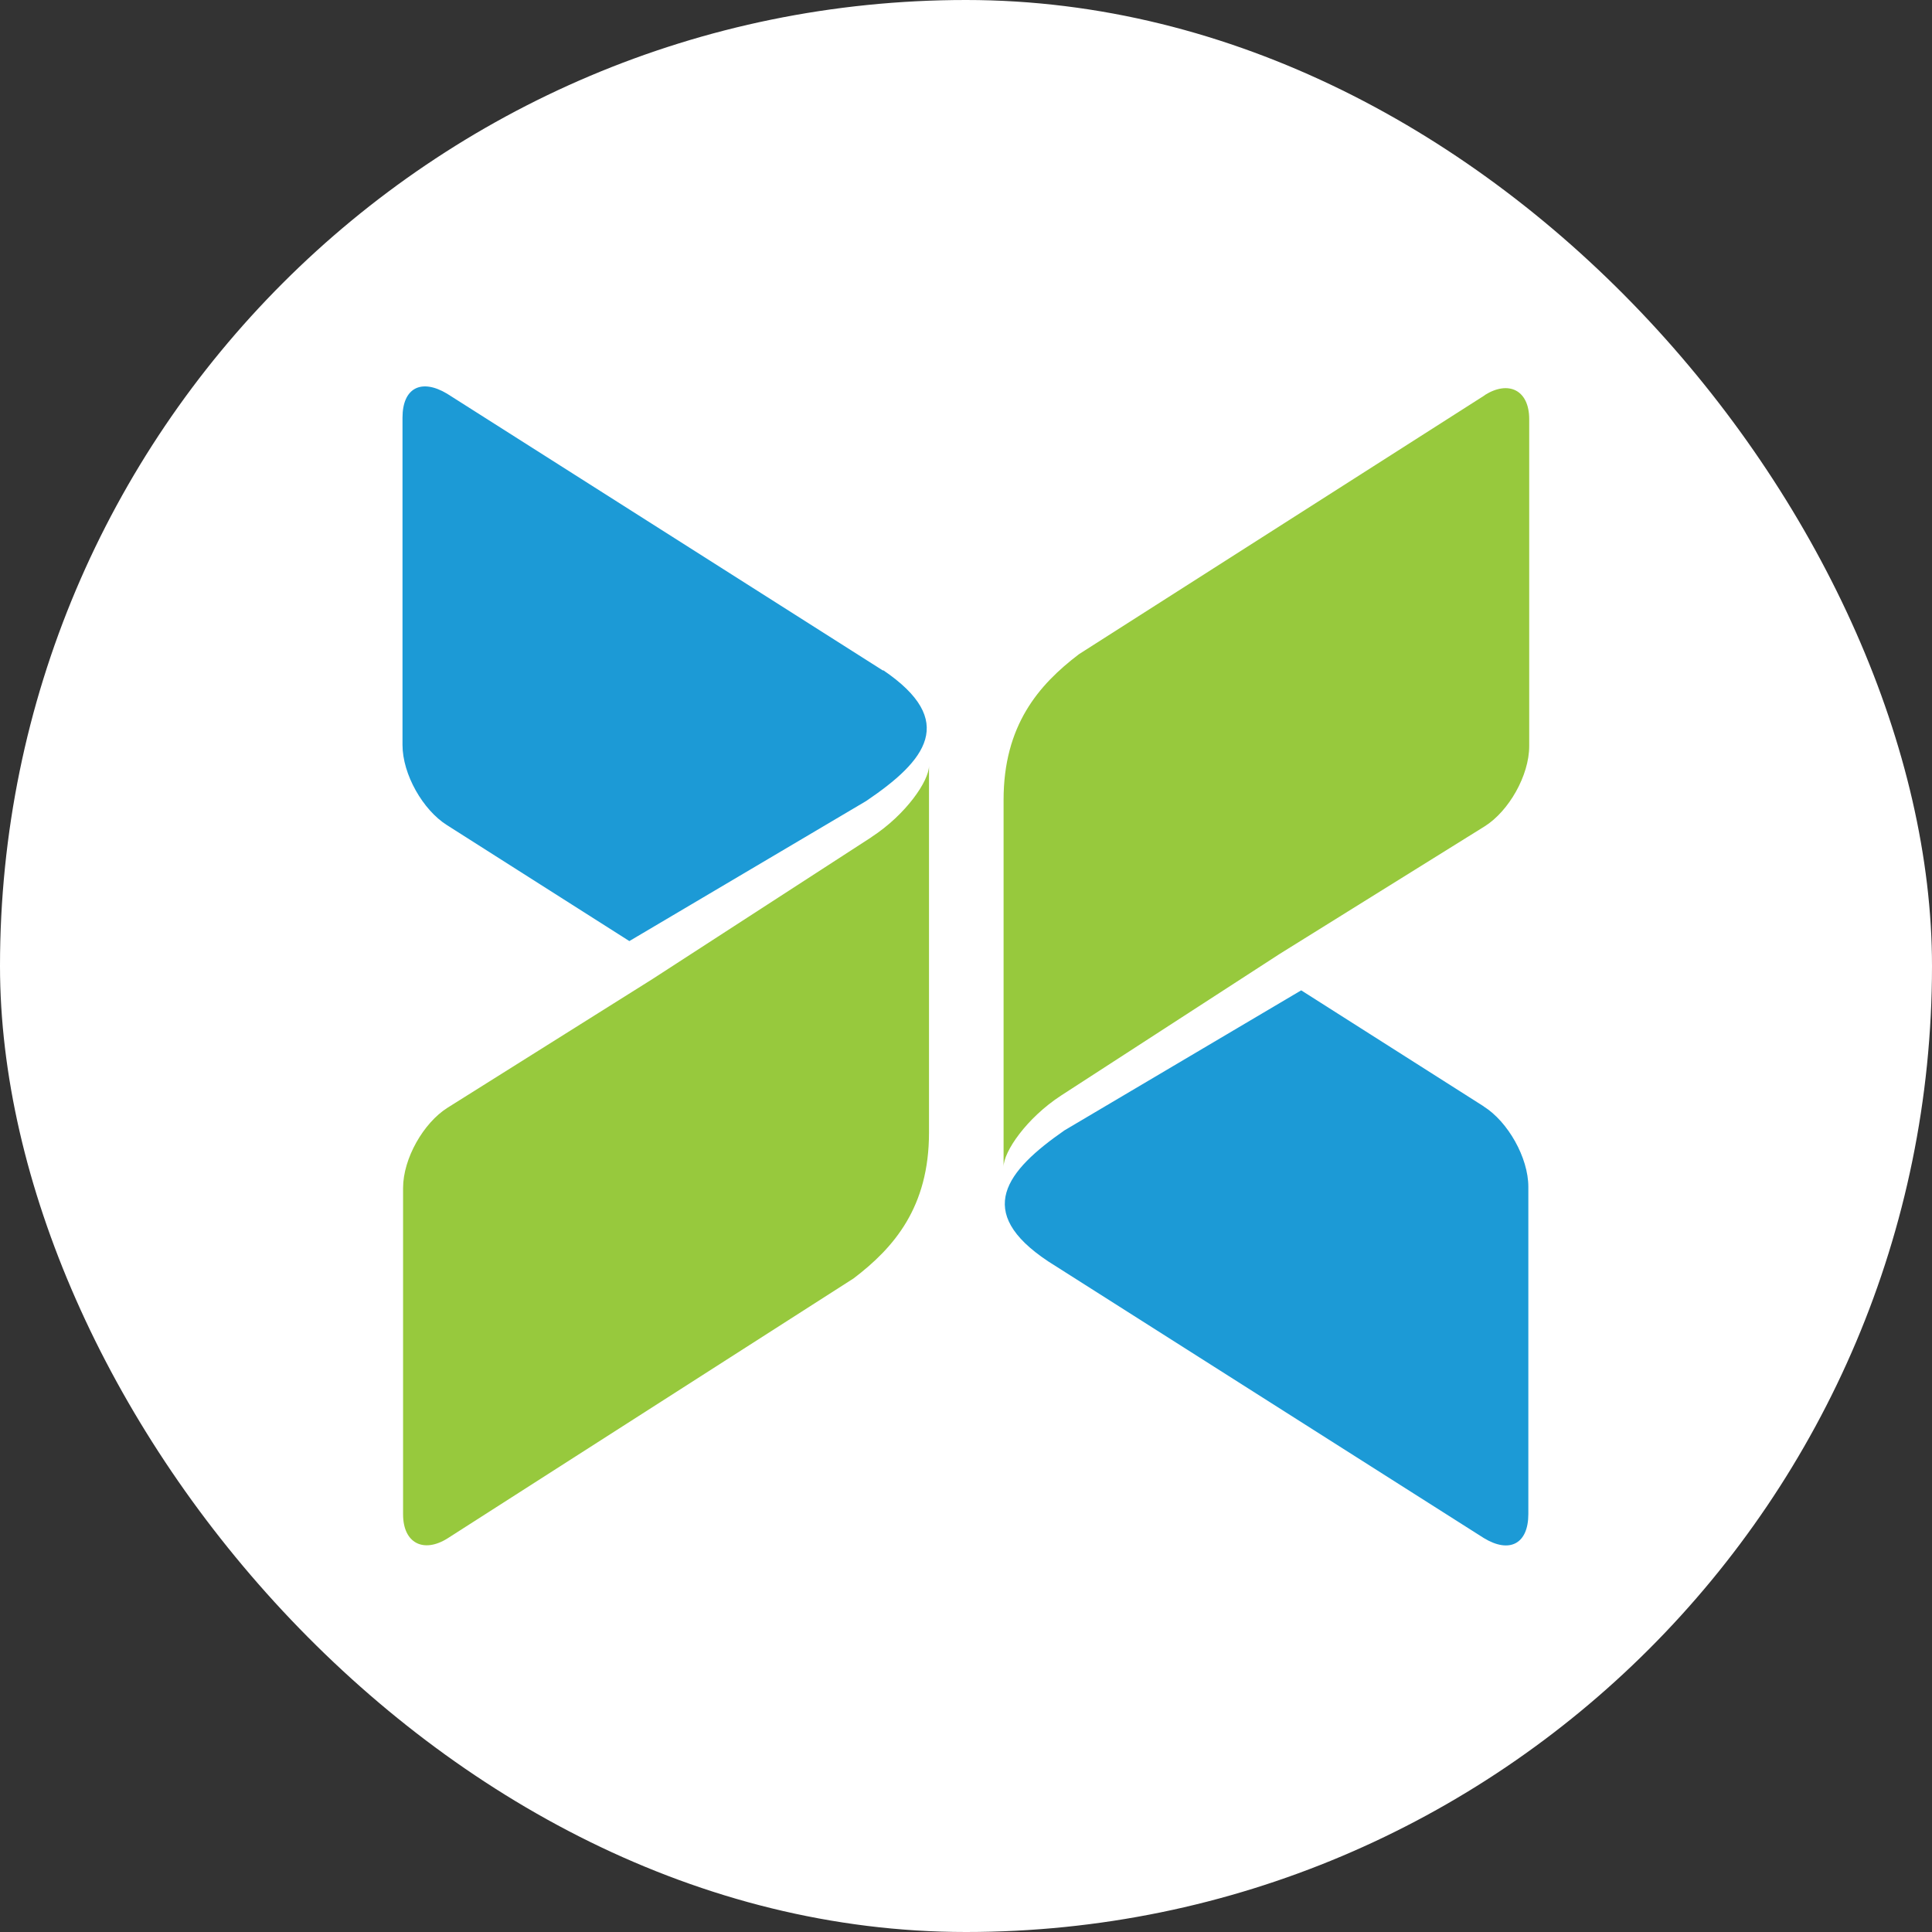
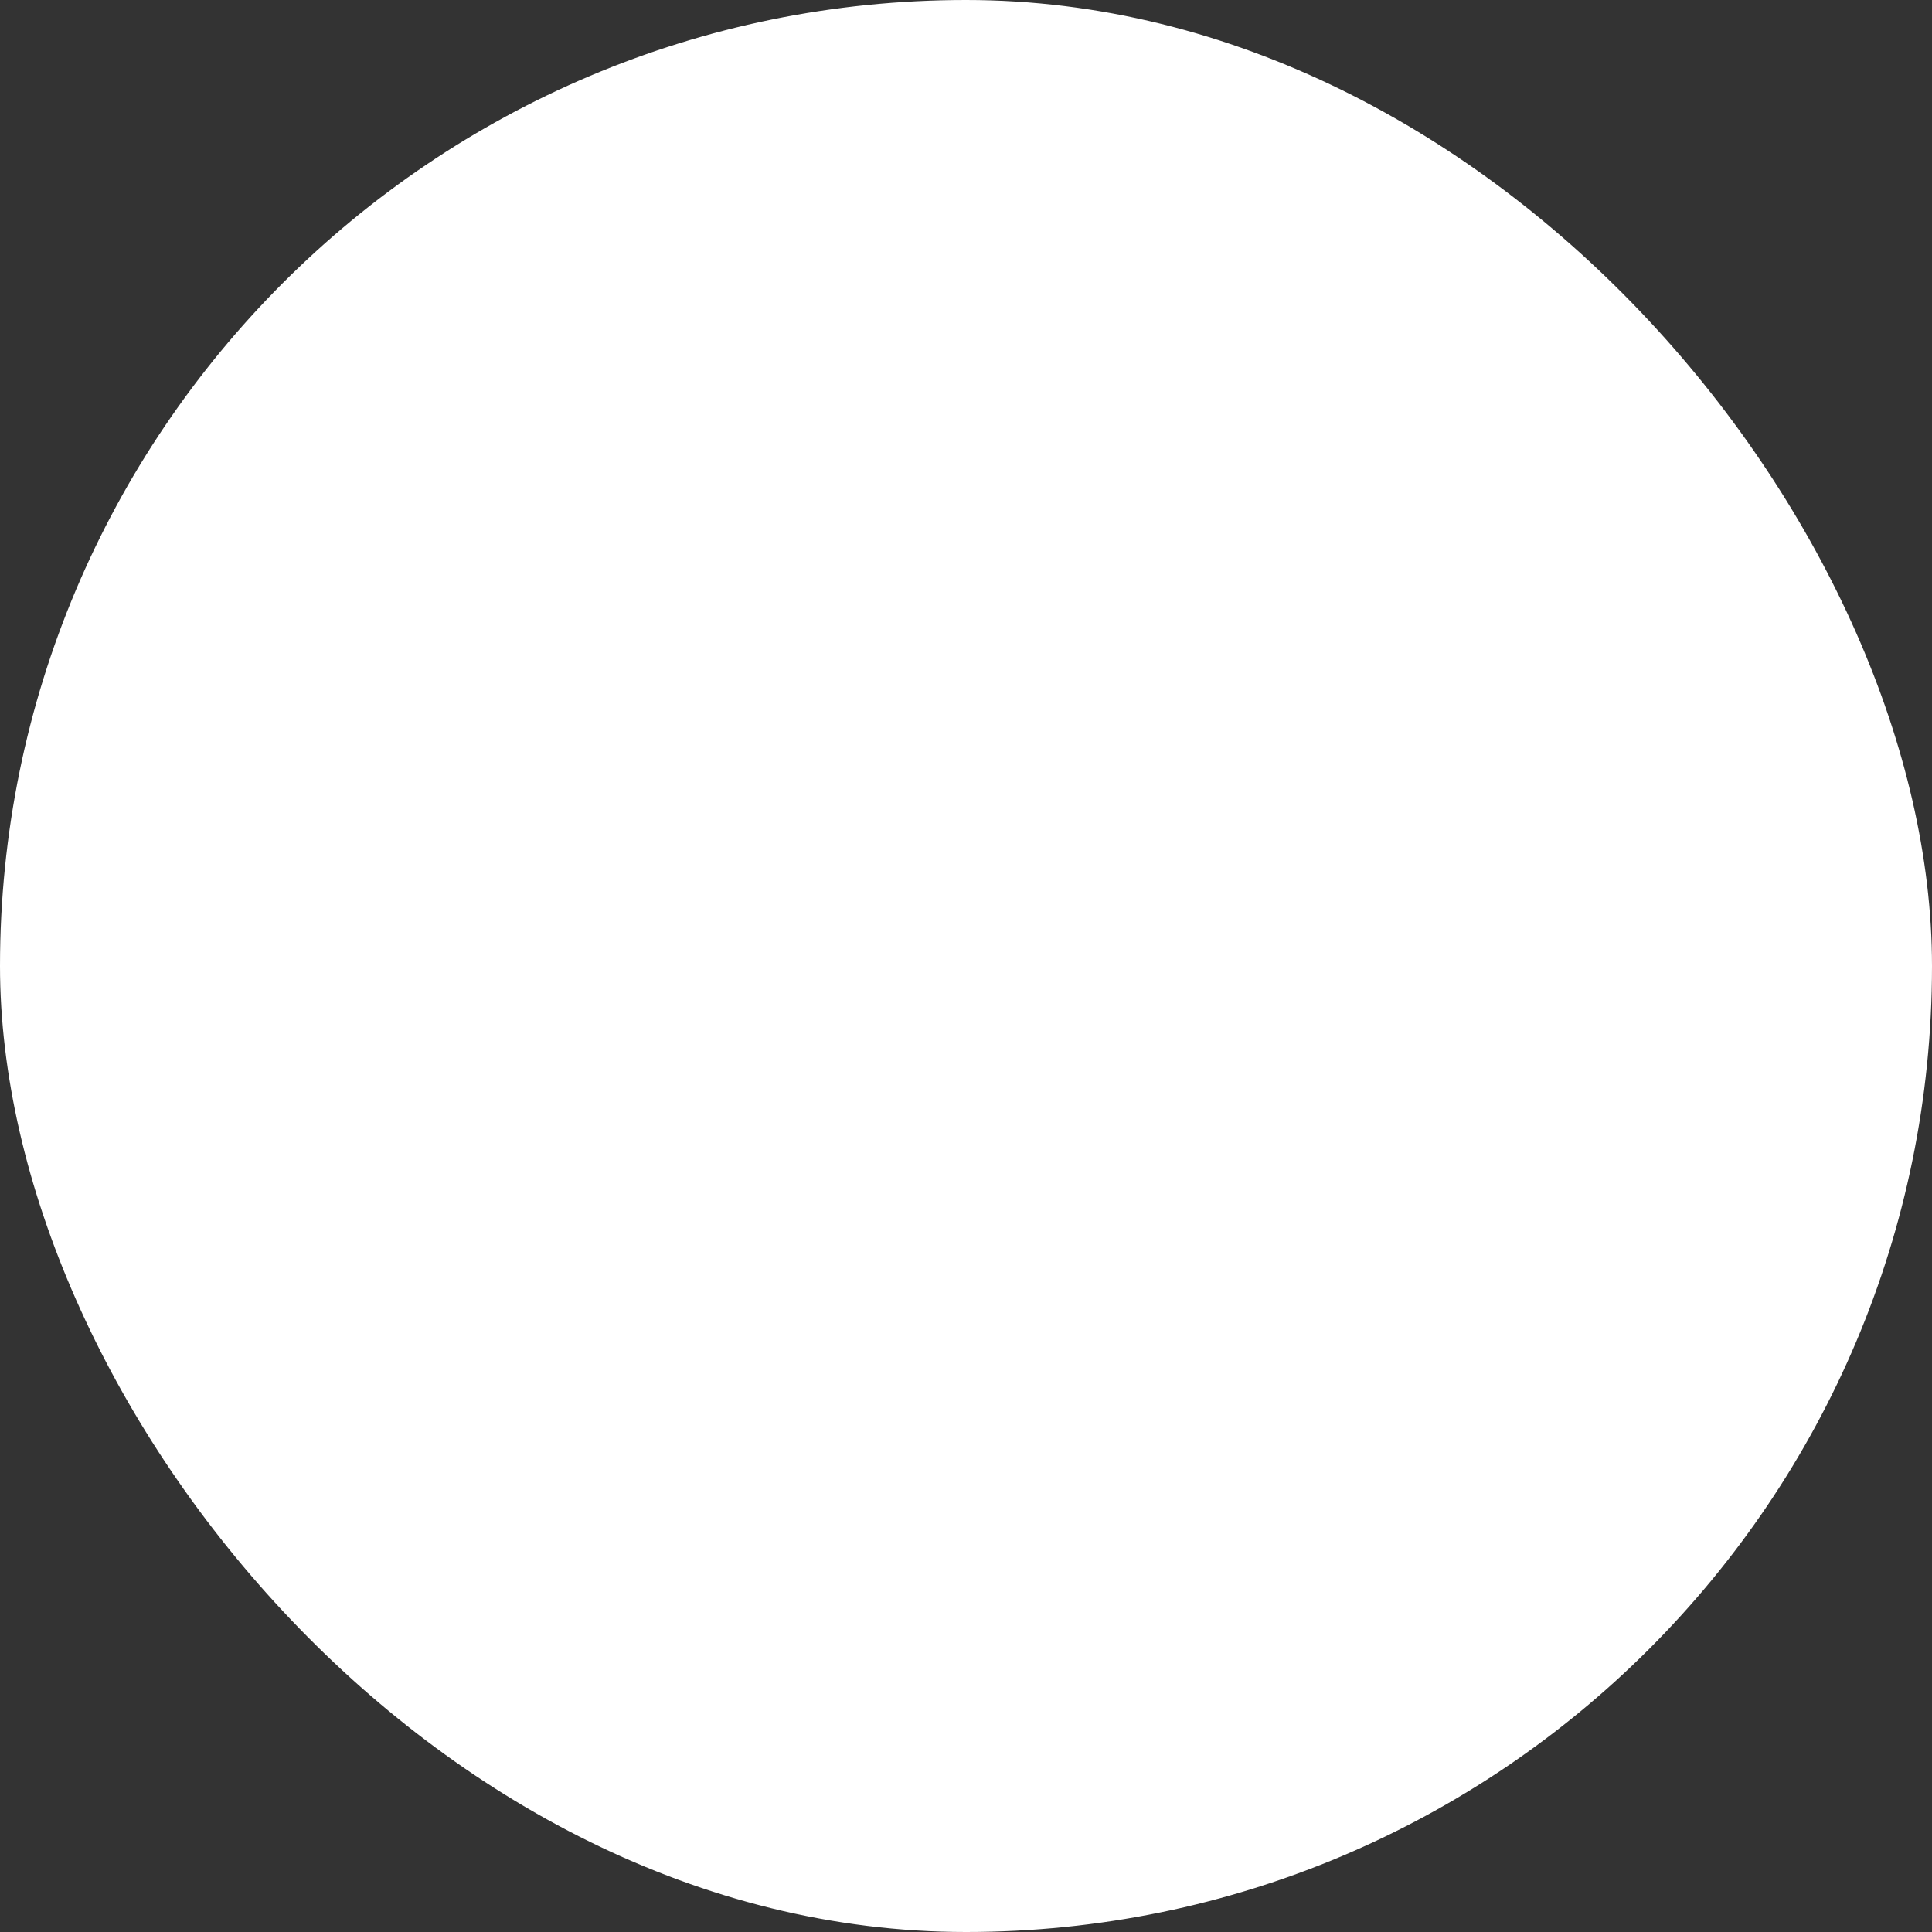
<svg xmlns="http://www.w3.org/2000/svg" width="60" height="60" viewBox="0 0 60 60" fill="none">
  <rect x="0" y="0" width="60" height="60" fill="#333333" stroke="none" />
  <rect width="60" height="60" rx="30" fill="white" />
  <g clip-path="url(#clip0_1784_21963)">
    <path d="M27.056 26.004L20.263 30.405L13.9 34.401C13.155 34.869 12.518 35.976 12.518 36.894V47.028C12.518 47.928 13.155 48.243 13.9 47.775L26.509 39.702C27.765 38.748 28.851 37.488 28.851 35.175V23.781C28.851 24.249 28.142 25.293 27.066 25.995L27.056 26.004ZM46.118 12.27L33.509 20.316C32.253 21.27 31.167 22.53 31.167 24.843V36.237C31.167 35.769 31.876 34.725 32.953 34.023L39.746 29.622L46.109 25.662C46.854 25.194 47.491 24.087 47.491 23.169V13.017C47.491 12.117 46.854 11.802 46.109 12.27H46.118Z" fill="#97C93D" />
-     <path d="M27.415 20.82L13.882 12.225C13.083 11.748 12.5 12.045 12.5 12.972V23.133C12.5 24.051 13.137 25.158 13.882 25.626L19.545 29.226L26.895 24.879C28.762 23.619 29.749 22.386 27.424 20.811V20.829L27.415 20.82ZM46.073 34.356L40.41 30.756L33.06 35.103C31.247 36.363 30.233 37.632 32.549 39.171L46.082 47.766C46.881 48.252 47.464 47.946 47.464 47.019V36.858C47.464 35.949 46.827 34.833 46.082 34.365L46.064 34.347L46.073 34.356Z" fill="#1C9AD6" />
+     <path d="M27.415 20.82L13.882 12.225C13.083 11.748 12.5 12.045 12.5 12.972V23.133C12.5 24.051 13.137 25.158 13.882 25.626L19.545 29.226L26.895 24.879C28.762 23.619 29.749 22.386 27.424 20.811V20.829L27.415 20.82ZM46.073 34.356L40.41 30.756L33.06 35.103C31.247 36.363 30.233 37.632 32.549 39.171L46.082 47.766C46.881 48.252 47.464 47.946 47.464 47.019V36.858L46.064 34.347L46.073 34.356Z" fill="#1C9AD6" />
  </g>
  <defs>
    <clipPath id="clip0_1784_21963">
-       <rect width="35" height="36" fill="white" transform="translate(12.5 12)" />
-     </clipPath>
+       </clipPath>
  </defs>
</svg>